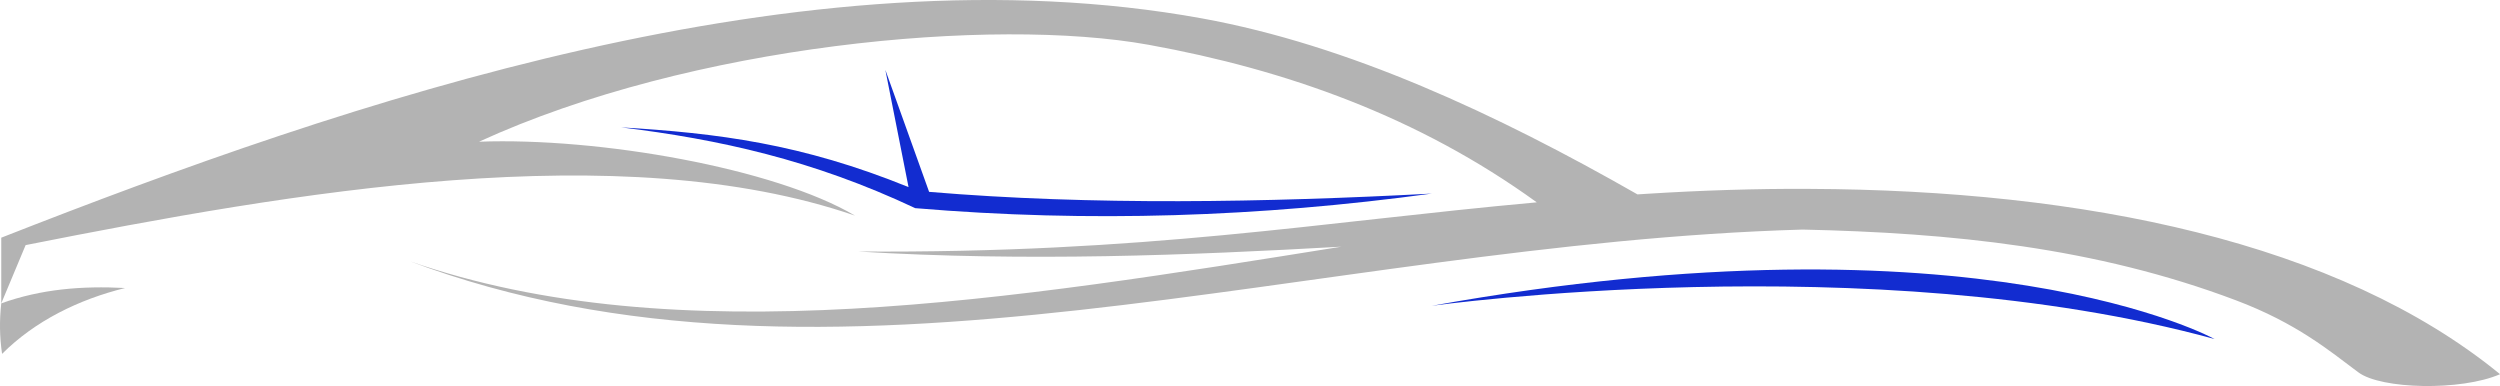
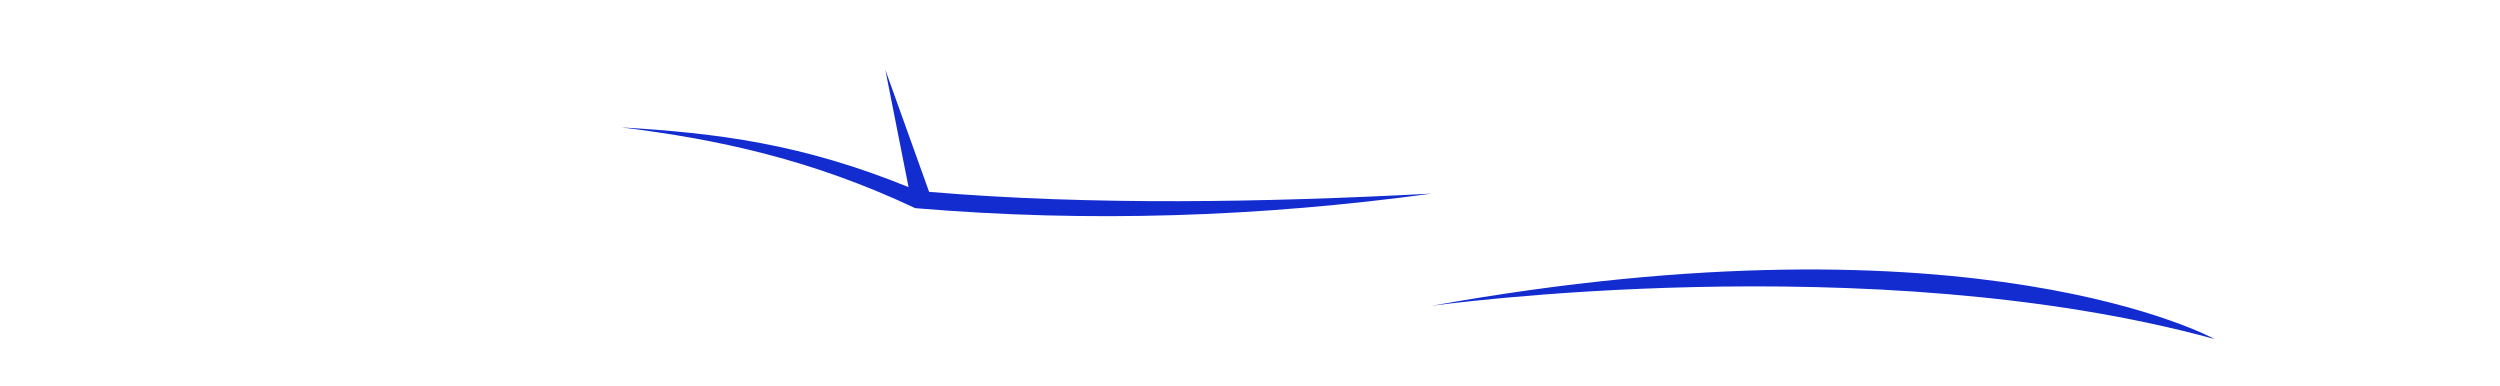
<svg xmlns="http://www.w3.org/2000/svg" id="Layer_2" data-name="Layer 2" viewBox="0 0 1234.06 190.54">
  <defs>
    <style>
      .cls-1 {
        fill: #122cd0;
      }

      .vinyl-imagination-grey {
        fill: #b3b3b3;
      }
    </style>
  </defs>
  <g id="Layer_1-2">
-     <path id="Car_Body" class="vinyl-imagination-grey" d="m893.24,93.22h0s-.07,0-.1,0c-26.56-.11-53.48.75-80.49,2.46-1.46.09-2.9.19-4.34.28h0c-69.83-39.86-142.73-73.74-214.92-86.87C397.05-26.61,172.78,49.76.62,117.33v32.42l12.03-28.76h0c131.97-26.17,293.65-54.32,409.39-14.56-39.6-23.38-126.3-38.68-185.58-36.48,104.75-48.04,253.64-61.77,330.6-47.83,67.79,12.28,133.13,35.49,191.52,77.76h0c-108.62,9.85-192.18,25.24-335.25,24.27,84.14,5.07,163.27,1.87,238.81-2.38-162.43,26.02-328.28,53.27-460.22,7.04,207.67,78.35,445.01-8.51,687.9-15.49,73.08,1.61,144.47,8.71,213.9,34.92,29.89,11.29,45.89,24.7,60.43,35.56,11.22,8.38,50.73,9.28,69.93.91-79.96-65.38-205.72-90.91-340.82-91.47Z" />
-     <path id="Tail_Light" class="vinyl-imagination-grey" d="m1.02,174.68c16.25-16.25,37.83-26.86,60.74-32.51-21.29-1.11-41.36.5-61.14,7.57-.91,8.42-.86,16.14.4,24.94Z" />
    <g id="Window_Accents">
      <path class="cls-1" d="m451.78,102.75c86.14,7.25,169.99,4.36,254.99-7.19-82.34,4.37-167.79,5.9-248.14-.85l-21.6-60.22,11.45,57.87h0c-52.82-21.45-94.25-26.63-141.86-29.49,48.38,5.94,94.31,15.96,145.15,39.88Z" />
    </g>
    <g id="Fender_Accent">
      <path class="cls-1" d="m1093.16,167.35s-117.31-64.74-386.39-16.41c0,0,216.49-30.1,386.39,16.41Z" />
    </g>
  </g>
</svg>